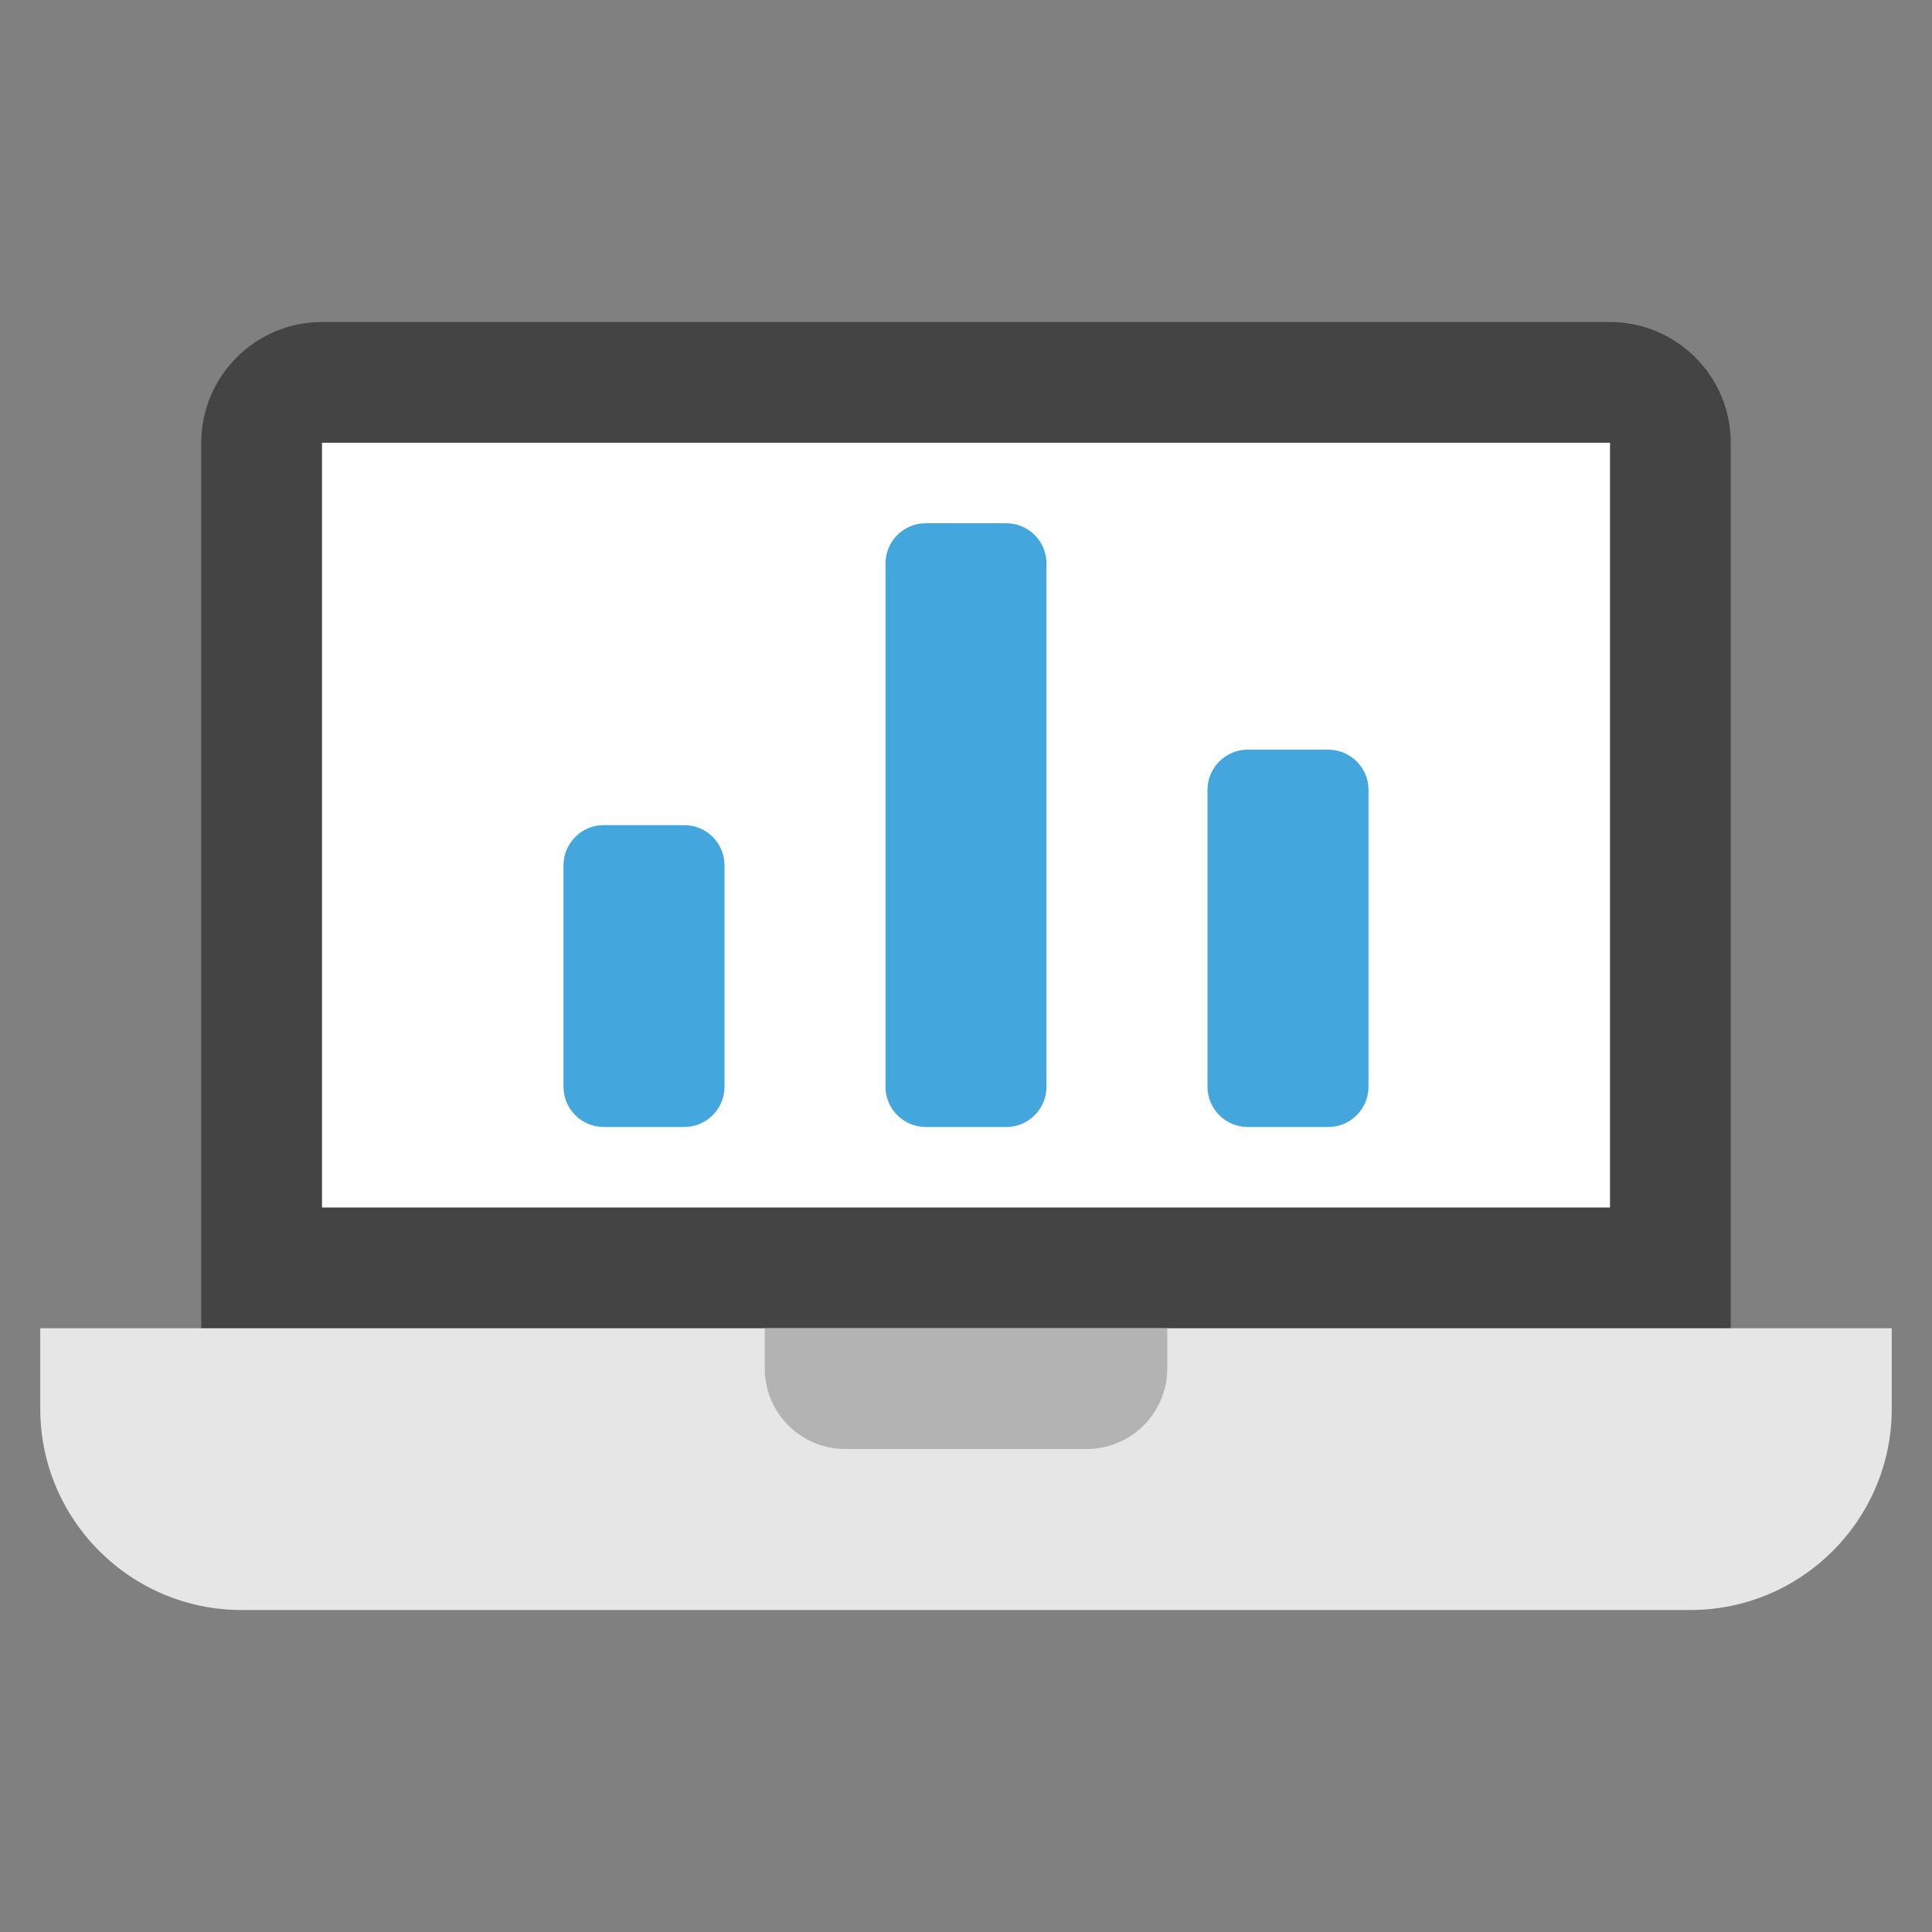
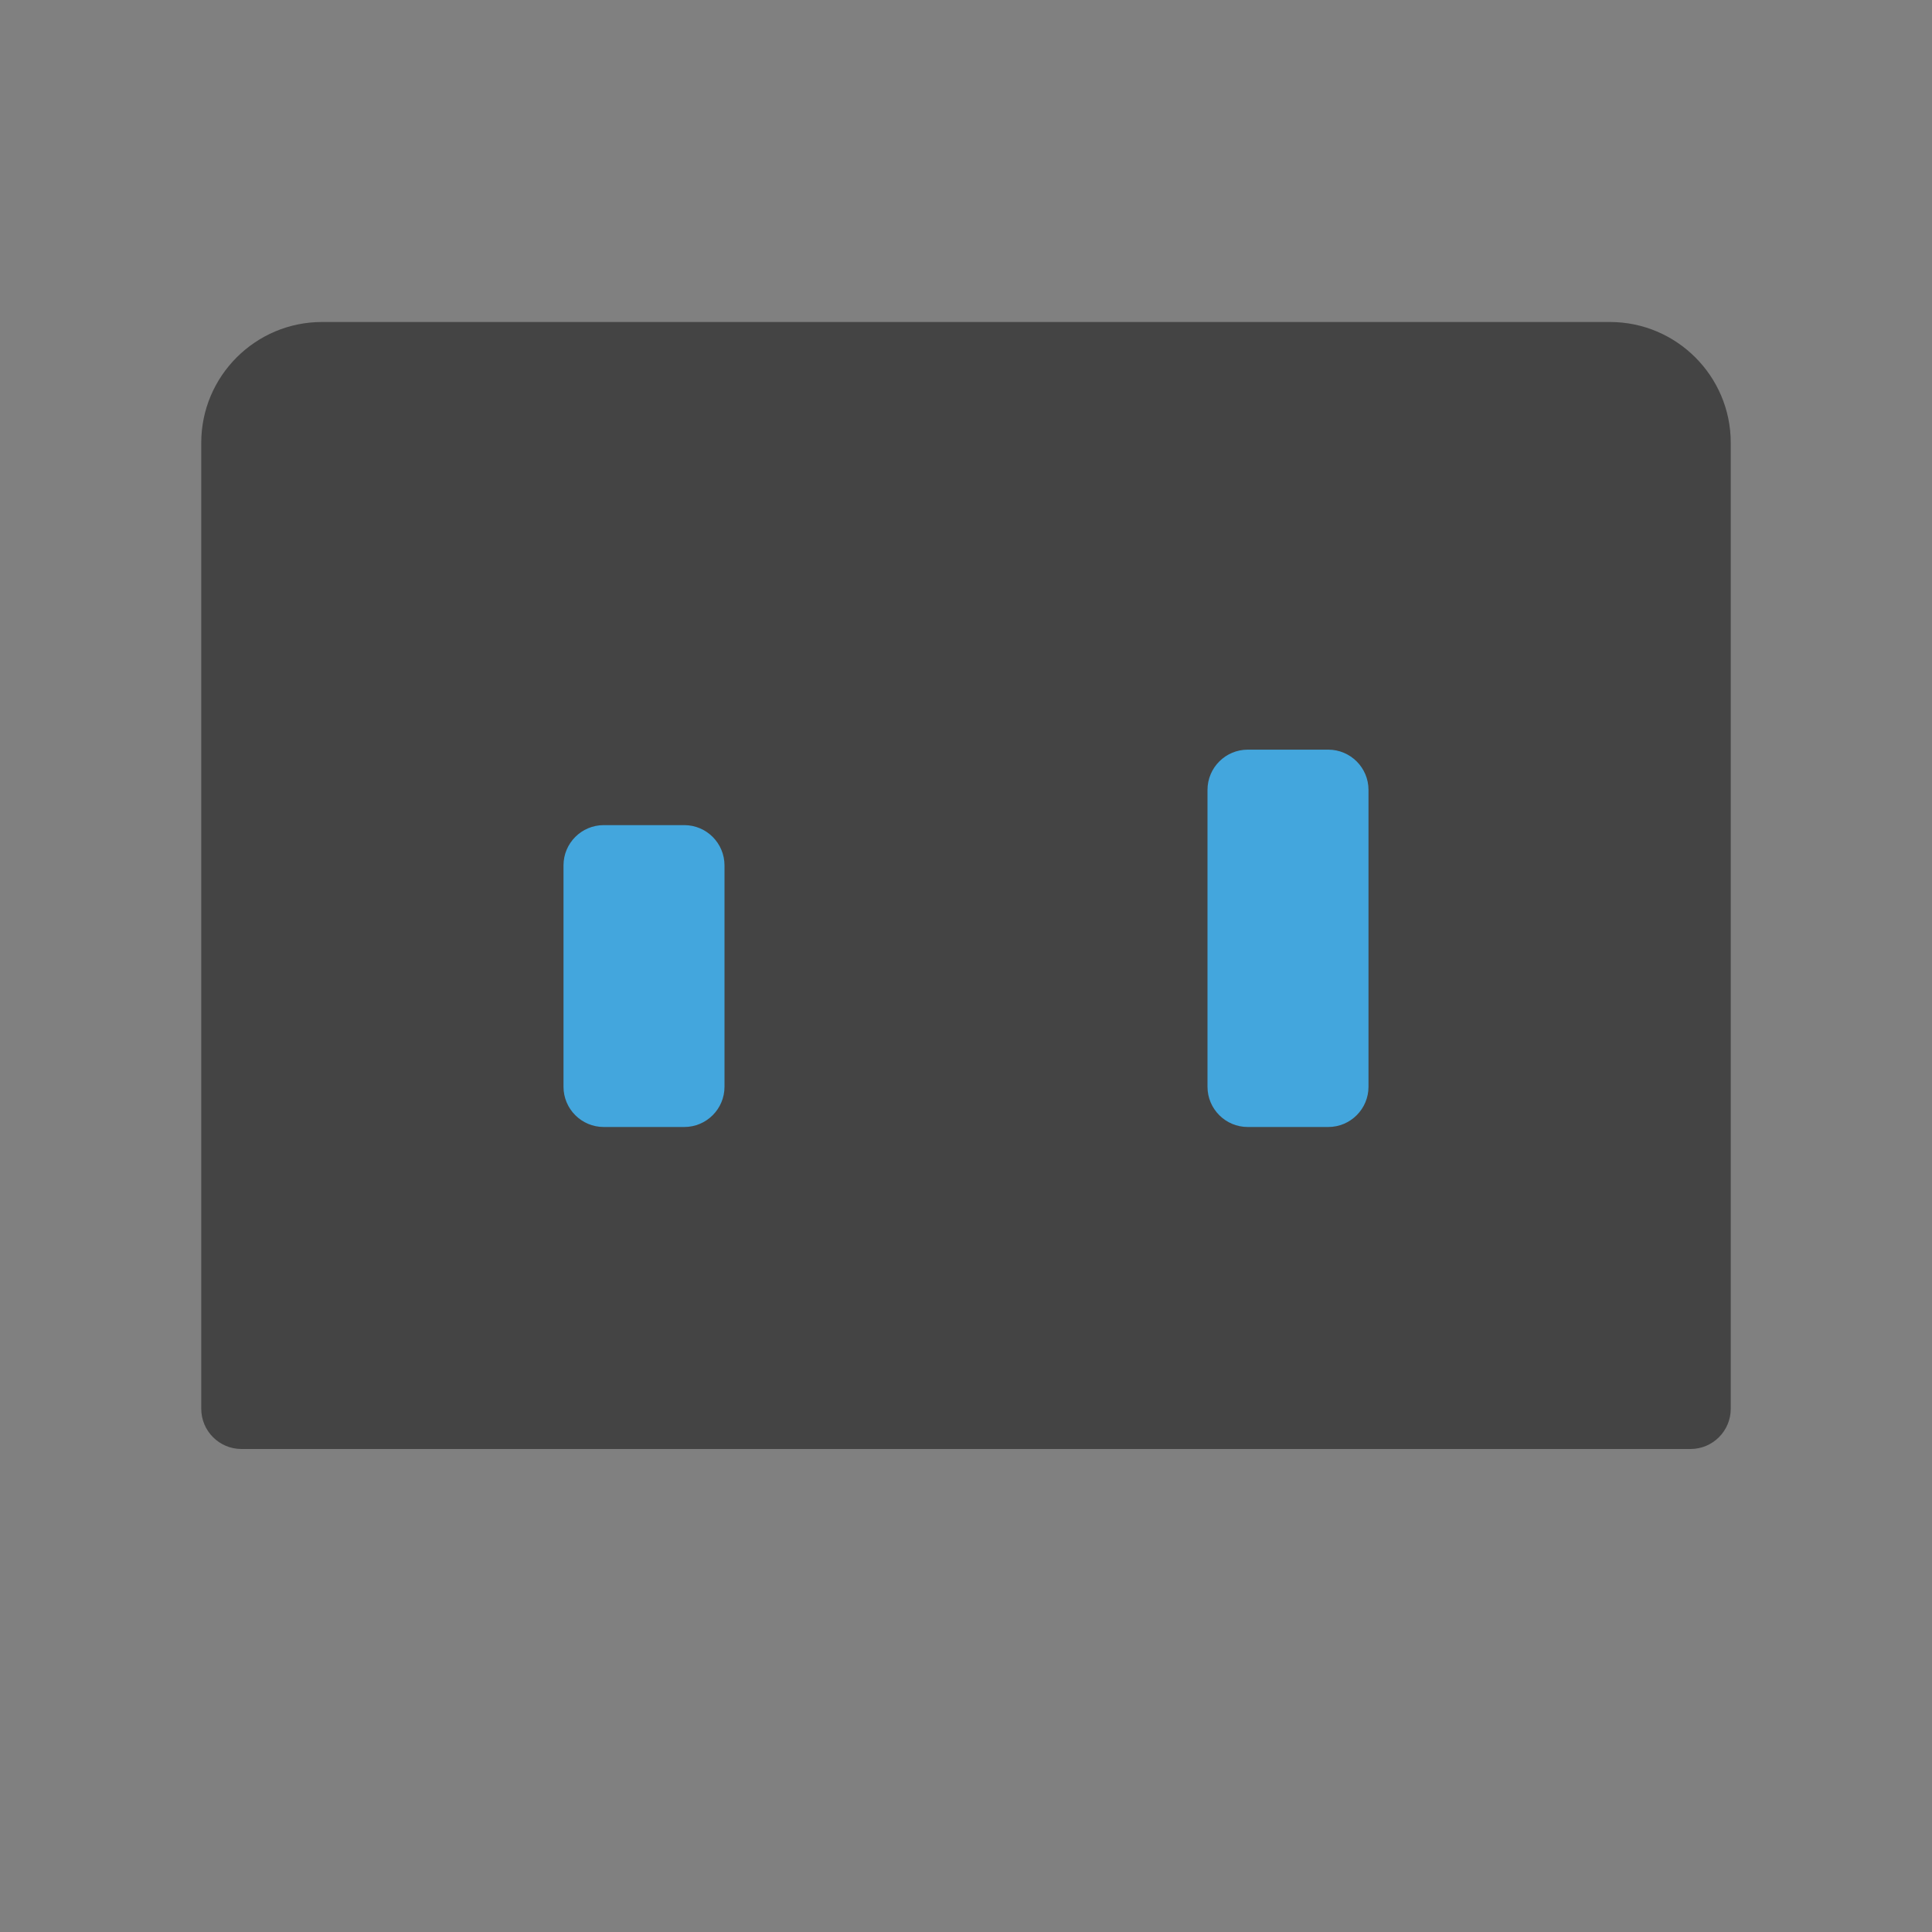
<svg xmlns="http://www.w3.org/2000/svg" viewBox="0 0 48 48" width="48" height="48">
  <rect x="0" y="0" width="48" height="48" fill="#808080" stroke="none" />
  <g class="nc-icon-wrapper">
    <path fill="#444444" d="M40,8H8c-1.654,0-3,1.346-3,3v24c0,0.552,0.447,1,1,1h36c0.553,0,1-0.448,1-1V11 C43,9.346,41.654,8,40,8z" />
-     <path fill="#E6E6E6" d="M1,33v2c0,2.757,2.243,5,5,5h36c2.757,0,5-2.243,5-5v-2H1z" />
-     <rect x="8" y="11" fill="#FFFFFF" width="32" height="19" />
-     <path fill="#B3B3B3" d="M27,36h-6c-1.105,0-2-0.895-2-2v-1h10v1C29,35.105,28.105,36,27,36z" />
-     <path fill="#43A6DD" d="M25,13h-2c-0.552,0-1,0.448-1,1v13c0,0.552,0.448,1,1,1h2c0.552,0,1-0.448,1-1V14 C26,13.448,25.552,13,25,13z" />
    <path fill="#43A6DD" d="M17,20.5h-2c-0.552,0-1,0.448-1,1V27c0,0.552,0.448,1,1,1h2c0.552,0,1-0.448,1-1v-5.5 C18,20.948,17.552,20.5,17,20.5z" />
    <path fill="#43A6DD" d="M33,18.625h-2c-0.552,0-1,0.448-1,1V27c0,0.552,0.448,1,1,1h2c0.552,0,1-0.448,1-1v-7.375 C34,19.073,33.552,18.625,33,18.625z" />
  </g>
</svg>